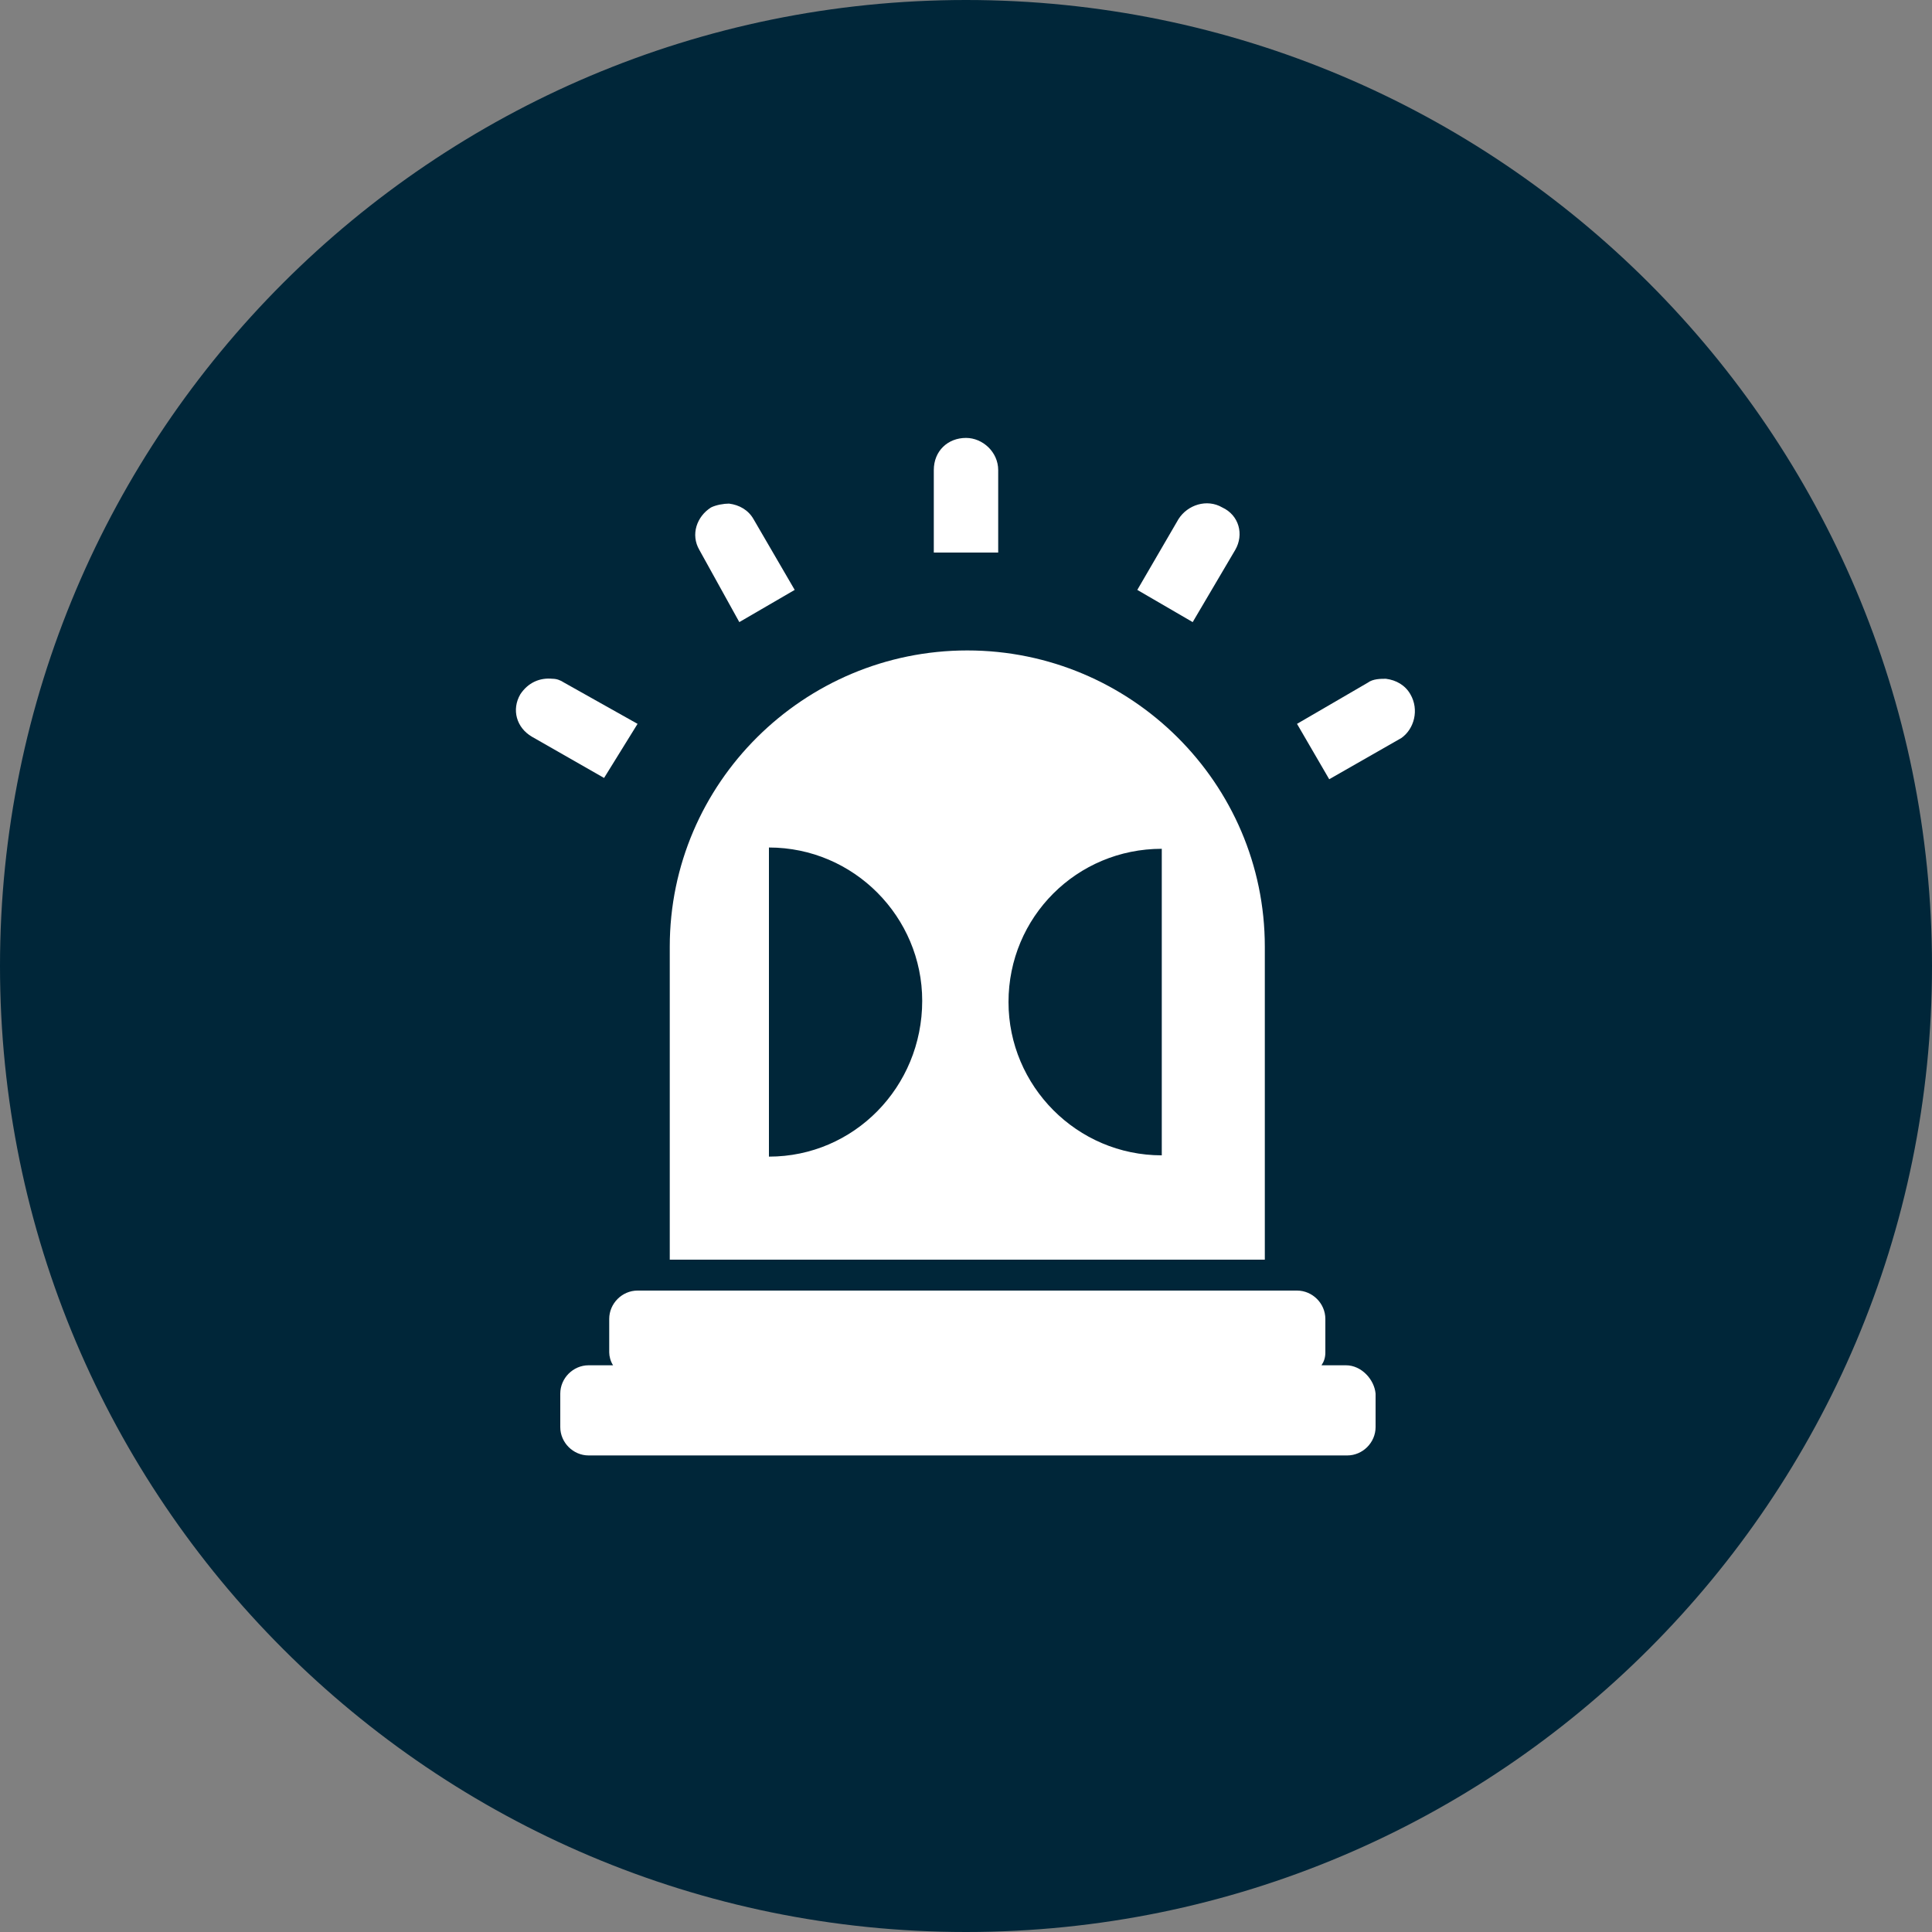
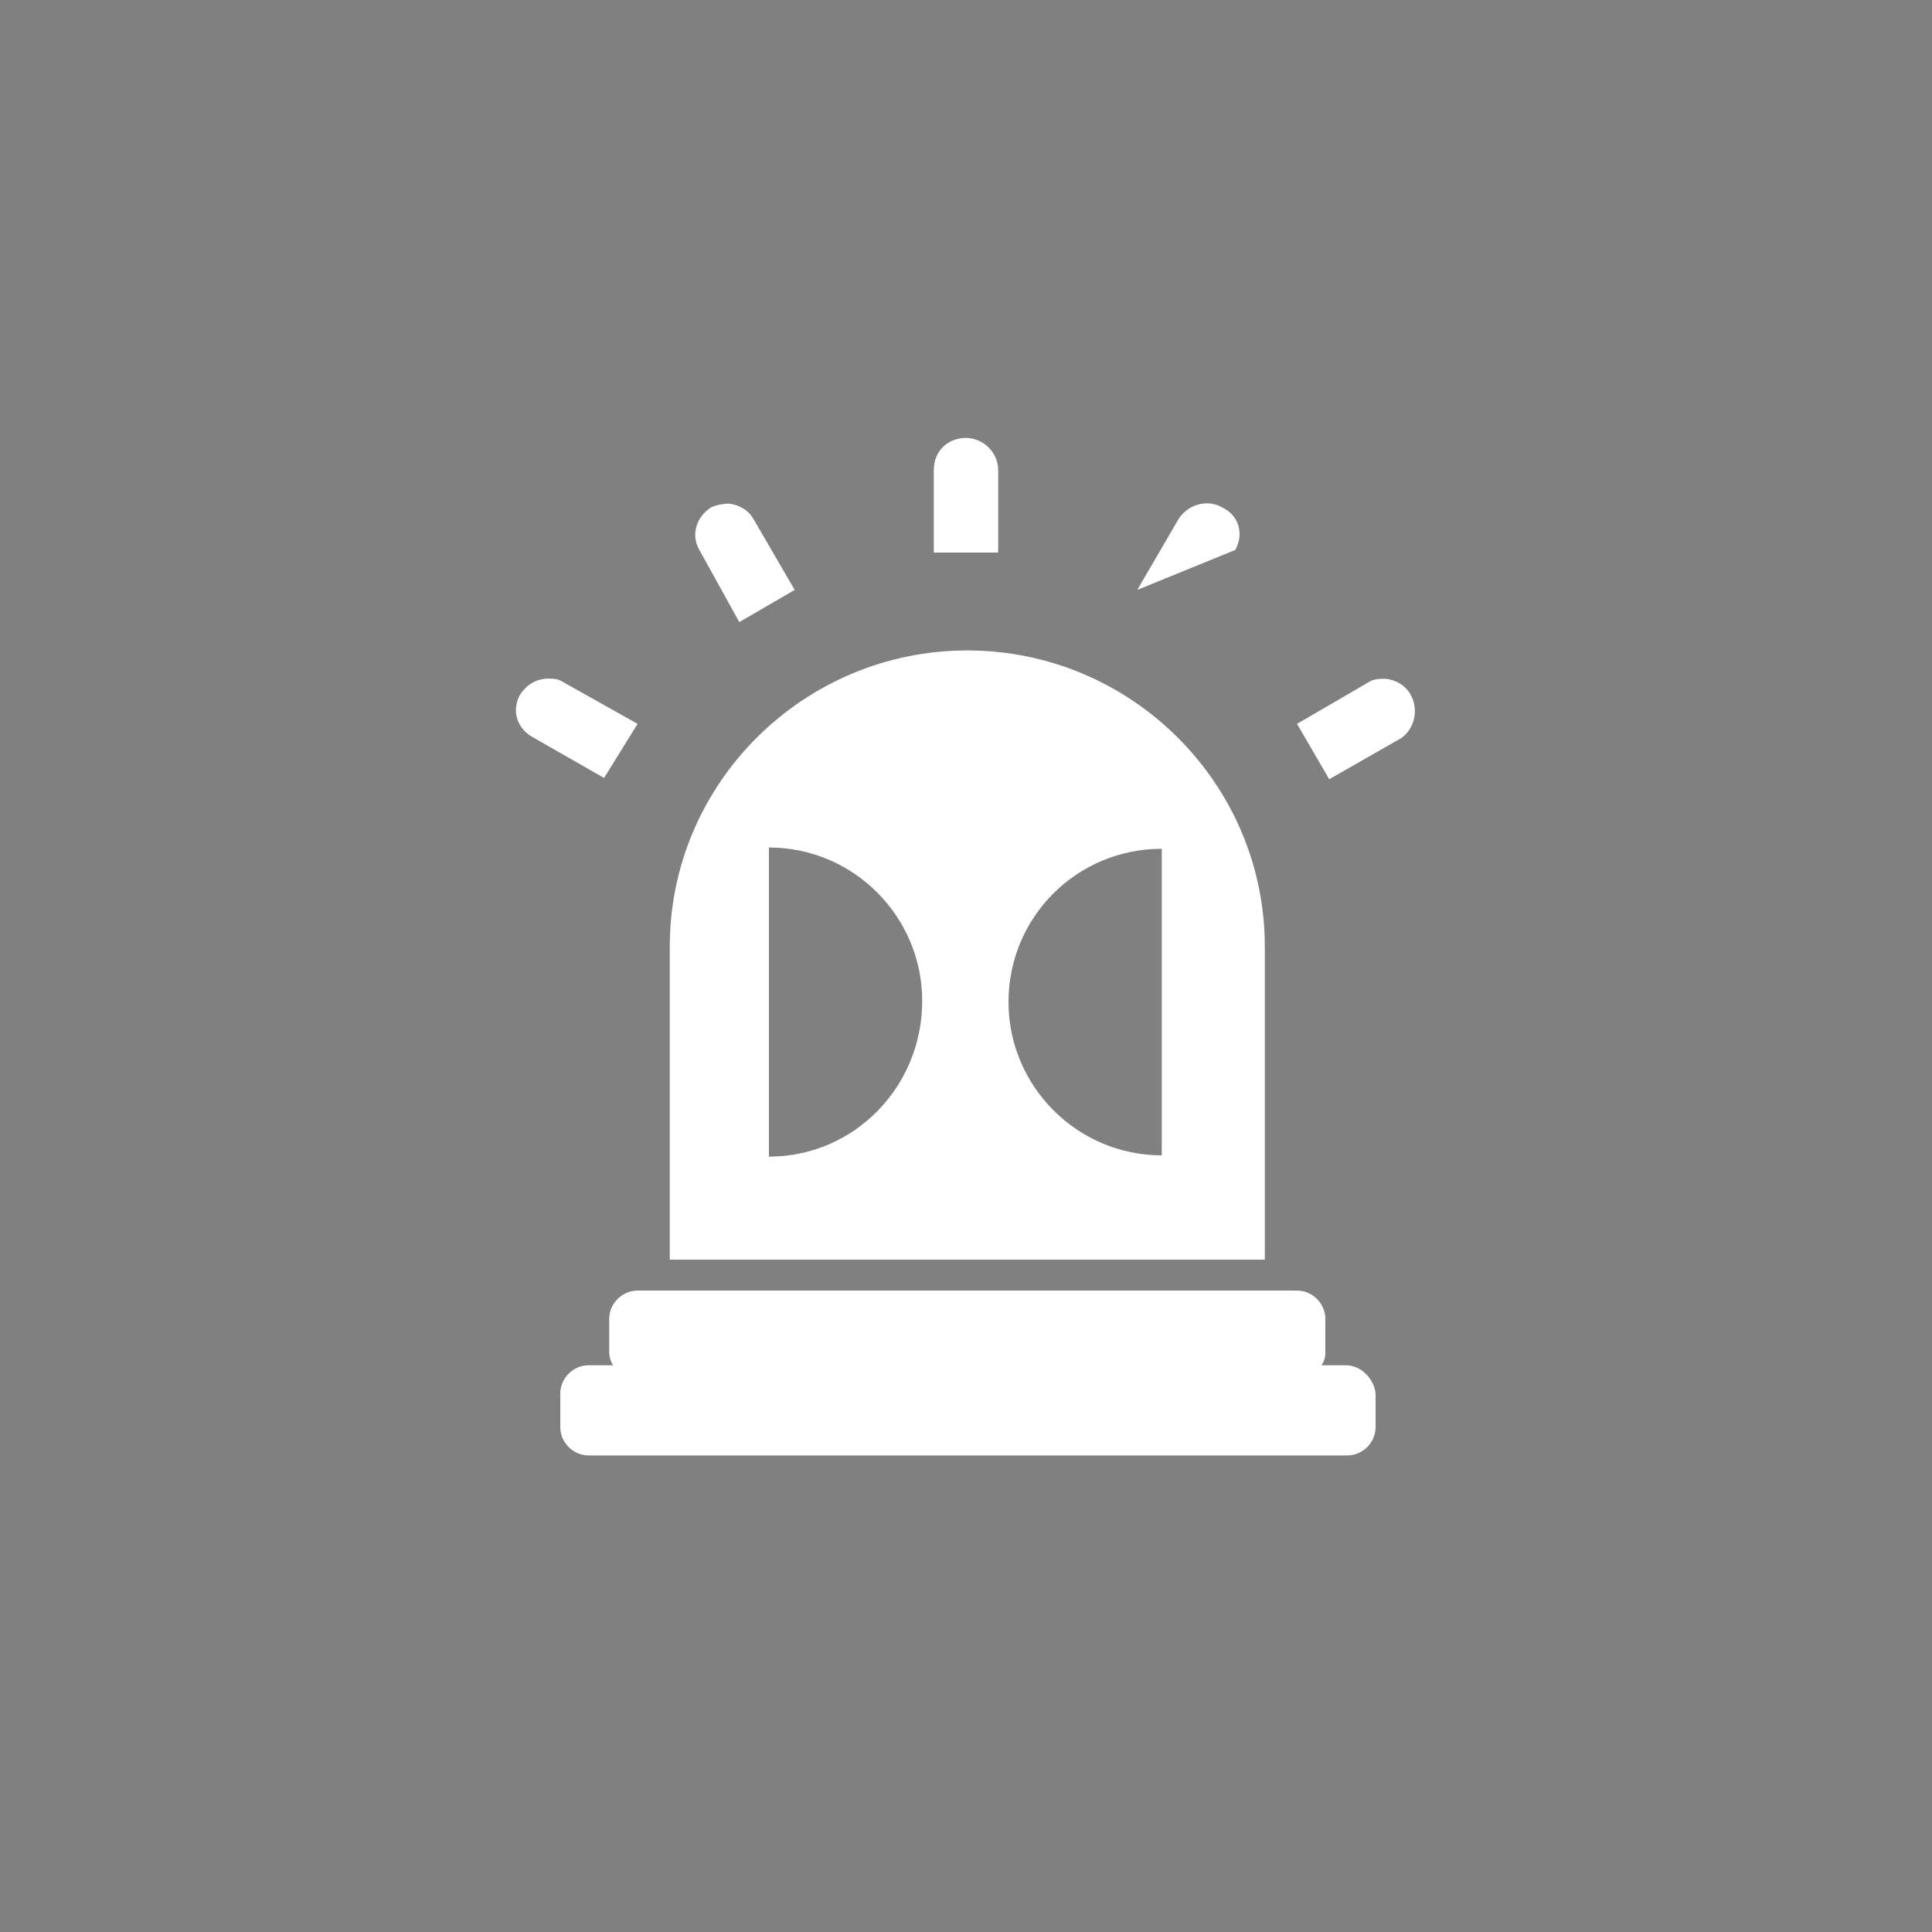
<svg xmlns="http://www.w3.org/2000/svg" version="1.1" id="Layer_1" x="0px" y="0px" viewBox="0 0 150 150" style="enable-background:new 0 0 150 150;" xml:space="preserve">
  <rect x="0" y="0" width="150" height="150" fill="#808080" stroke="none" />
  <style type="text/css">
	.st0{fill:#002639;}
	.st1{fill:#FFFFFF;}
</style>
  <g>
-     <path class="st0" d="M150,75c0,41.4-33.6,75-75,75c-41.4,0-75-33.6-75-75C0,33.6,33.6,0,75,0C116.4,0,150,33.6,150,75" />
    <path class="st1" d="M57.4,48.3l4.3-2.5l-3.2-5.5c-0.4-0.7-1.1-1.1-1.9-1.2c-0.4,0-1,0.1-1.4,0.3c-1.1,0.7-1.6,2.1-0.9,3.3   L57.4,48.3z" />
-     <path class="st1" d="M95.9,42.7c0.7-1.2,0.3-2.7-1-3.3c-1.2-0.7-2.7-0.2-3.4,0.9l-3.2,5.5l4.3,2.5L95.9,42.7z" />
+     <path class="st1" d="M95.9,42.7c0.7-1.2,0.3-2.7-1-3.3c-1.2-0.7-2.7-0.2-3.4,0.9l-3.2,5.5L95.9,42.7z" />
    <path class="st1" d="M77.5,36.5L77.5,36.5c0-1.4-1.2-2.5-2.5-2.5c-1.4,0-2.5,1-2.5,2.5v6.4h5V36.5z" />
    <path class="st1" d="M109.5,53.9c-0.4-0.7-1.1-1.1-1.9-1.2c-0.4,0-1,0-1.4,0.3l-5.5,3.2l2.5,4.3l5.6-3.2   C109.8,56.6,110.2,55.1,109.5,53.9" />
    <path class="st1" d="M104.5,106h-1.9c0.2-0.3,0.3-0.6,0.3-1v-2.6c0-1.2-1-2.2-2.2-2.2H49.5c-1.2,0-2.2,1-2.2,2.2v2.6   c0,0.3,0.1,0.7,0.3,1h-1.9c-1.2,0-2.2,1-2.2,2.2v2.6c0,1.2,1,2.2,2.2,2.2h58.9c1.2,0,2.2-1,2.2-2.2v-2.6   C106.7,107.1,105.7,106,104.5,106" />
    <path class="st1" d="M90.2,89.7c-6.6,0-11.9-5.4-11.9-11.9c0-6.6,5.3-11.9,11.9-11.9V89.7z M59.7,89.8v-24   c6.6,0,11.9,5.4,11.9,11.9C71.6,84.4,66.3,89.8,59.7,89.8 M98.2,97.8V73.5c0-12.7-10.4-23-23.1-23c-12.7,0-23.1,10.3-23.1,23v24.3   H98.2L98.2,97.8z" />
    <path class="st1" d="M49.5,56.2L43.8,53c-0.3-0.2-0.6-0.3-0.9-0.3c-1-0.1-1.9,0.3-2.5,1.2c-0.7,1.2-0.3,2.6,0.9,3.3l5.6,3.2   L49.5,56.2z" />
  </g>
</svg>